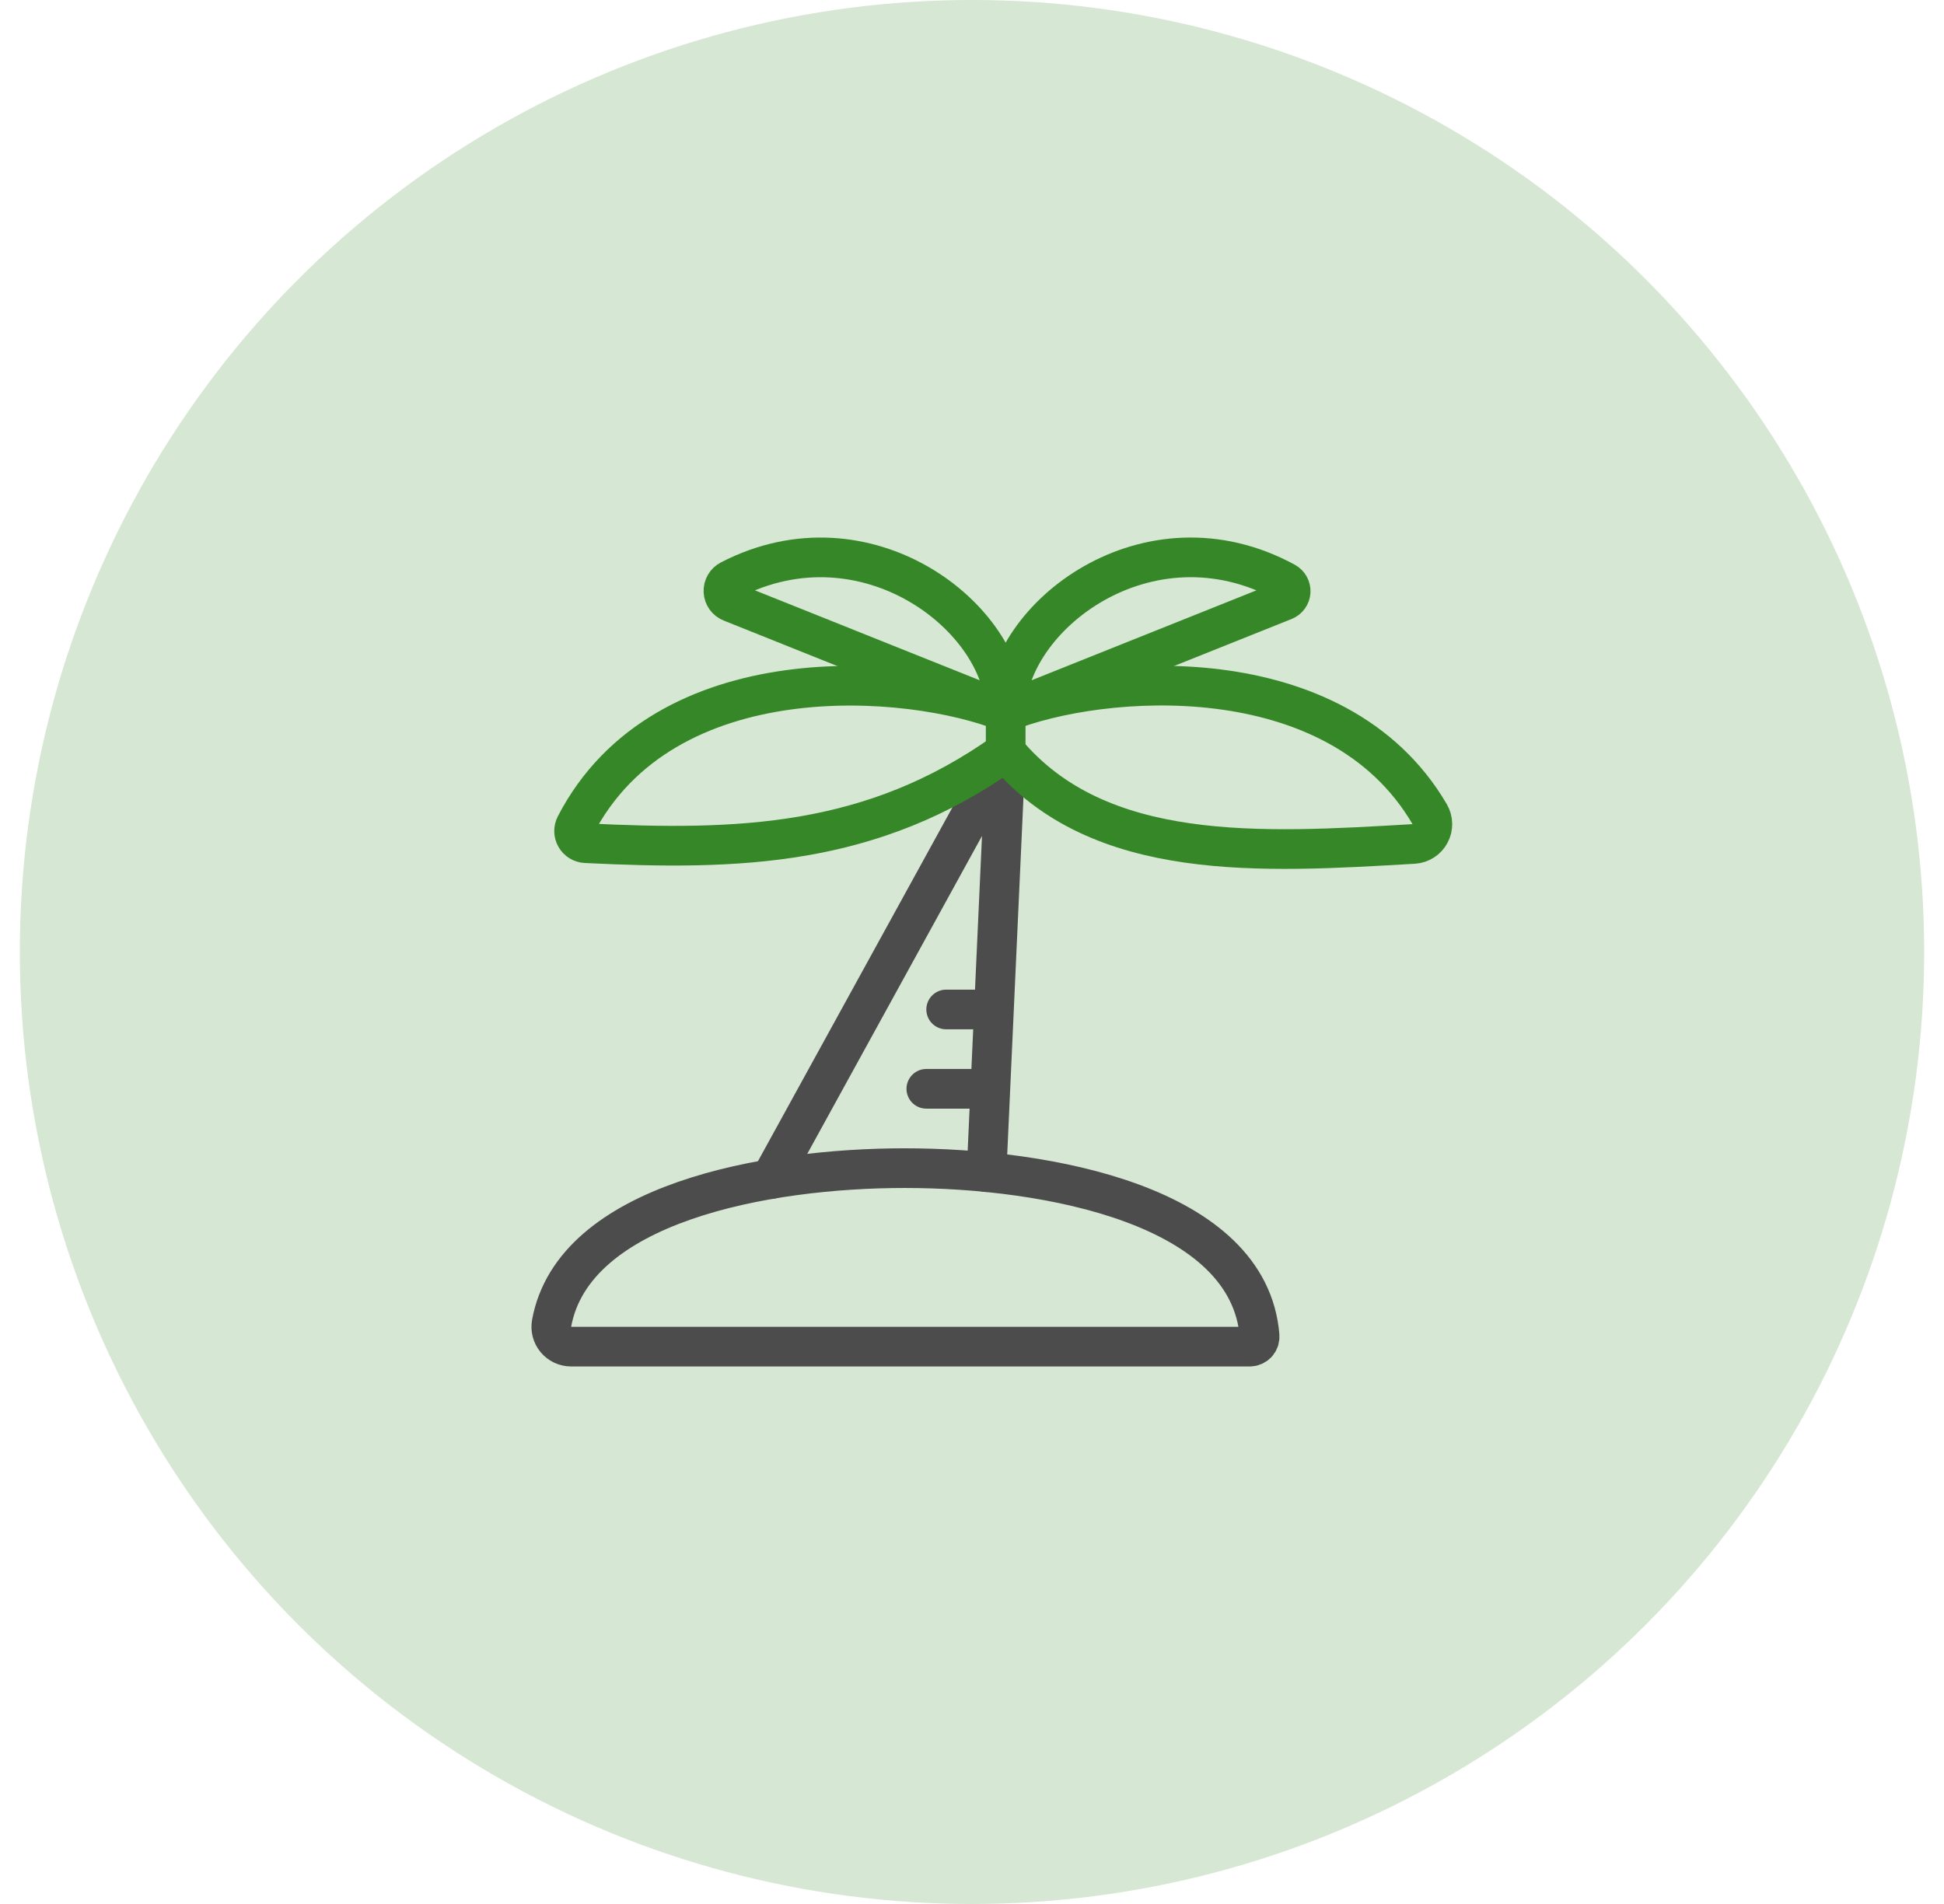
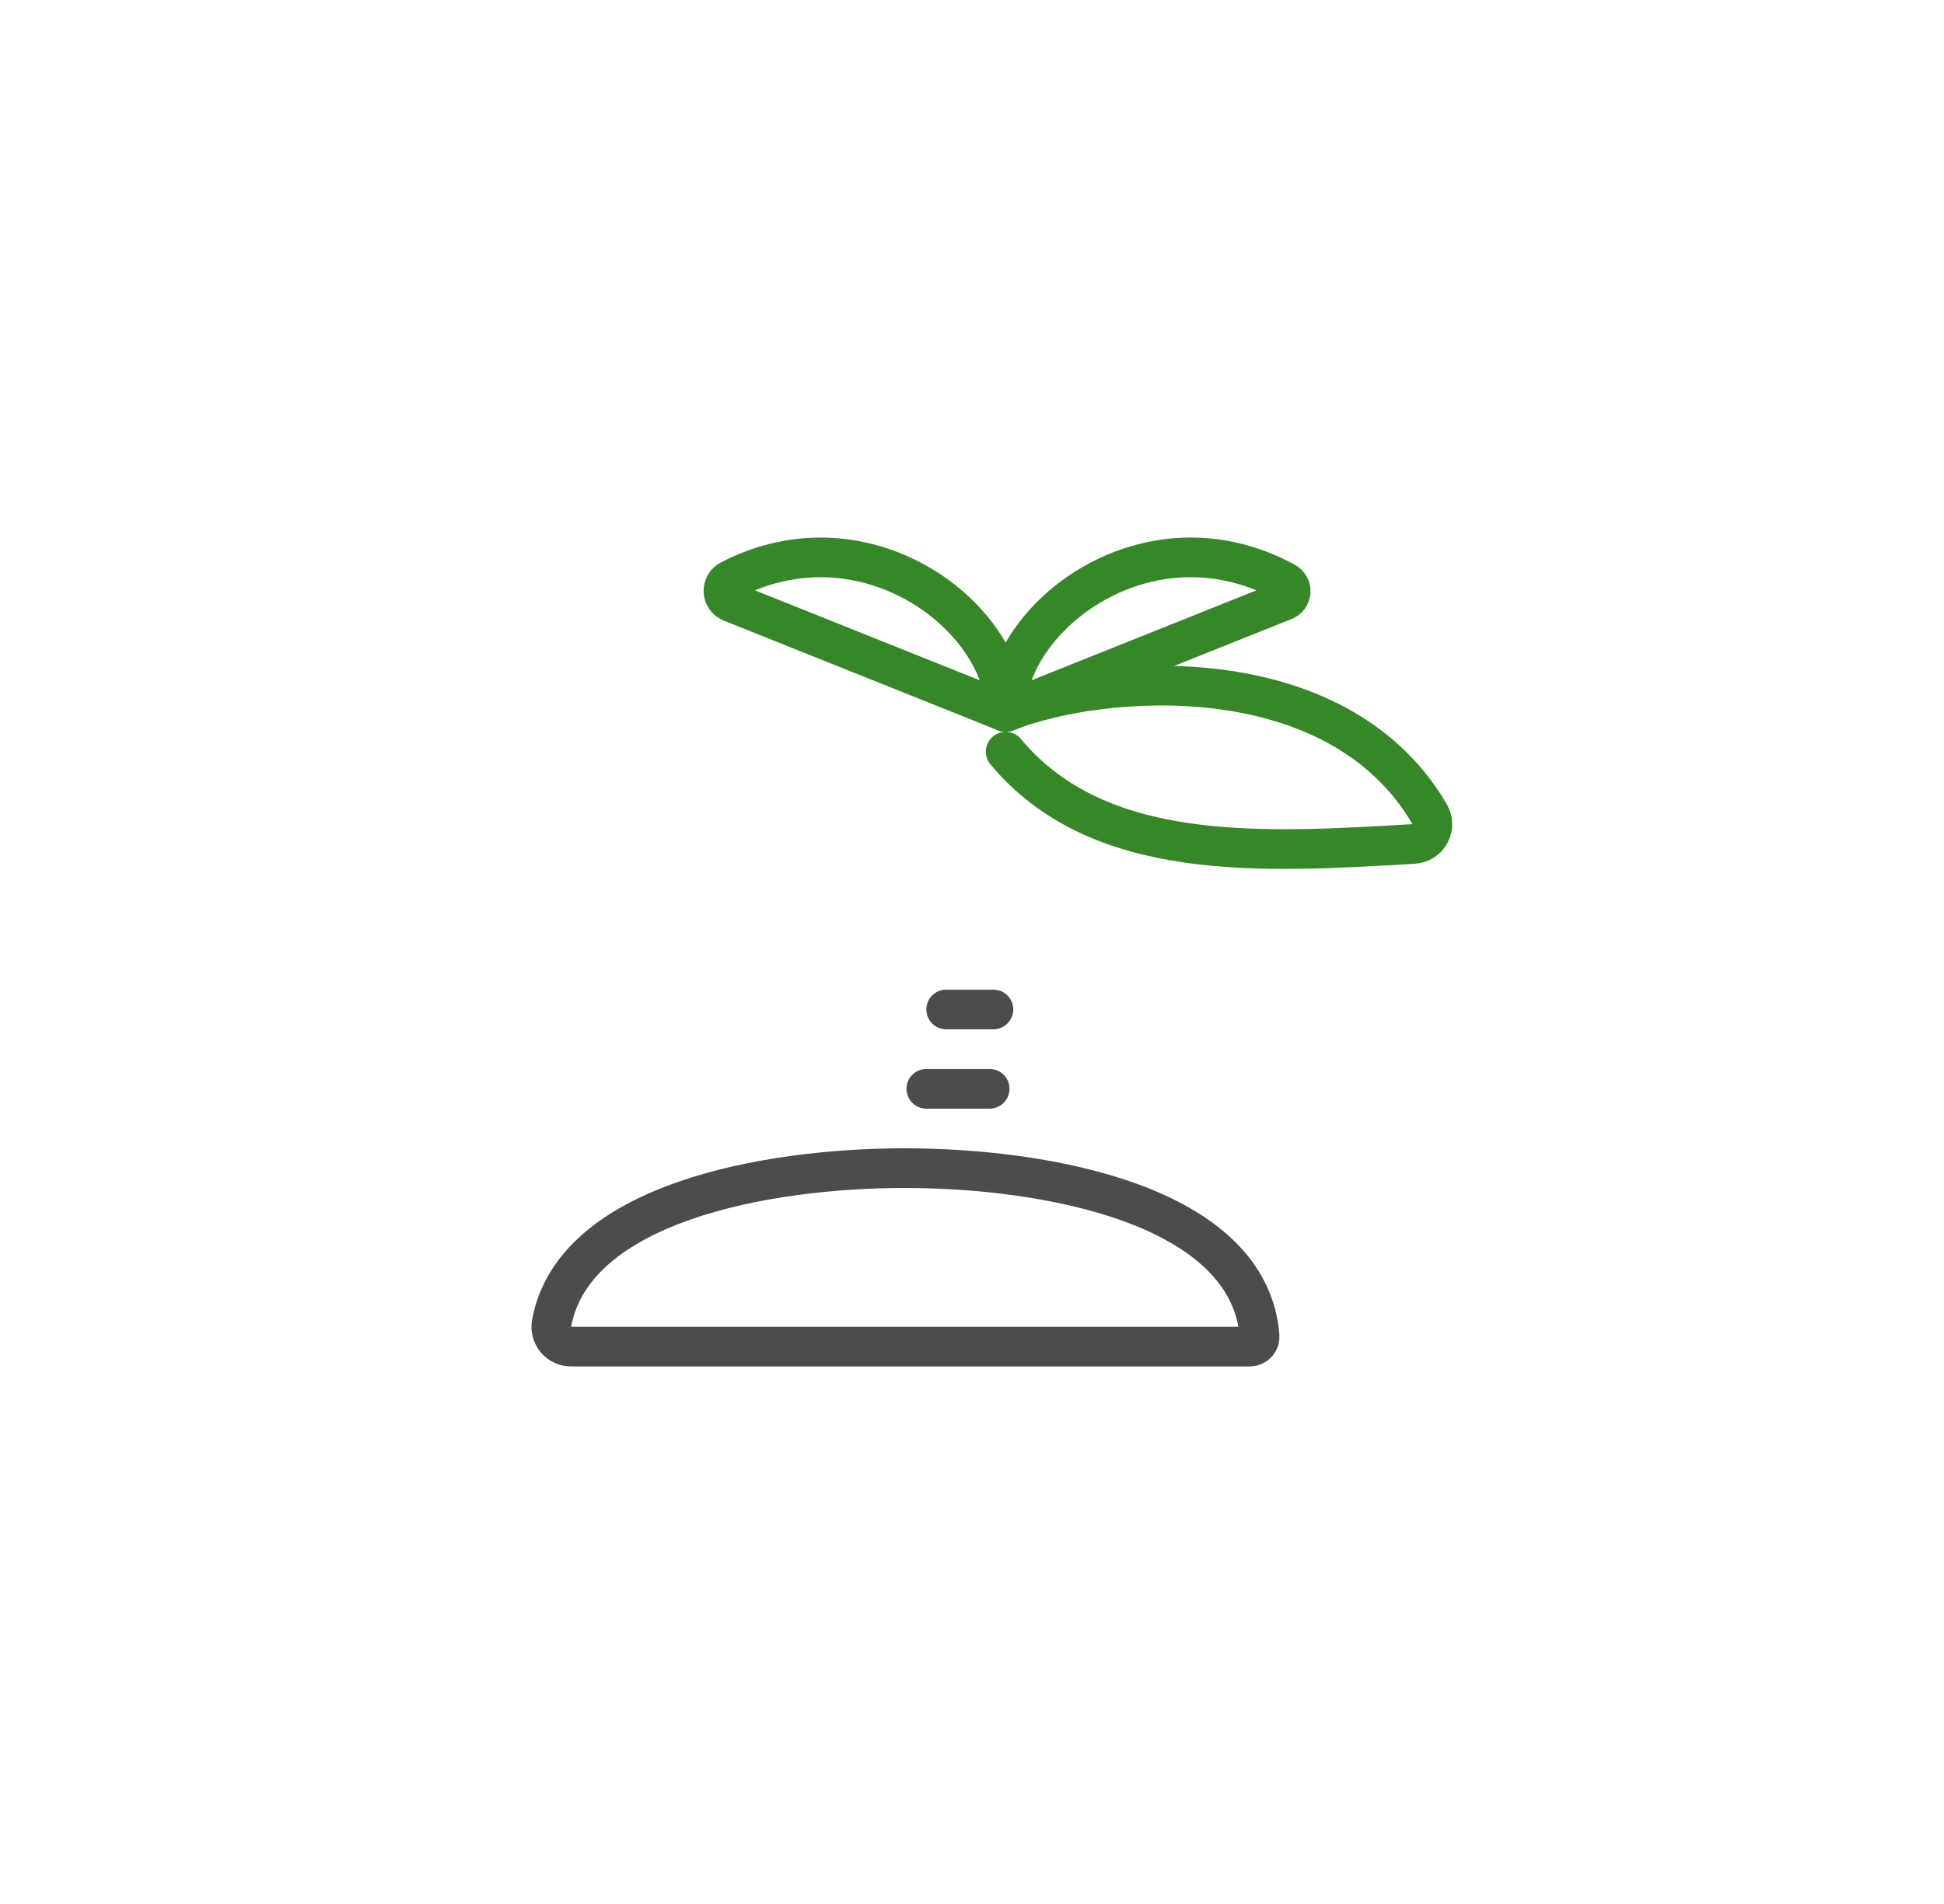
<svg xmlns="http://www.w3.org/2000/svg" width="49" height="48" viewBox="0 0 49 48" fill="none">
-   <circle opacity="0.2" cx="24.5" cy="24" r="24" fill="#368727" />
  <path fill-rule="evenodd" clip-rule="evenodd" d="M31.5 33.949C31.57 33.949 31.636 33.92 31.684 33.869C31.731 33.817 31.755 33.749 31.749 33.679C31.486 30.398 26.432 29.449 22.804 29.449C19.304 29.449 14.46 30.335 13.904 33.358C13.877 33.504 13.916 33.655 14.011 33.769C14.106 33.883 14.247 33.949 14.396 33.949H31.5Z" stroke="#4C4C4C" stroke-linecap="round" stroke-linejoin="round" />
-   <path d="M19.427 29.726L25.349 18.95L24.867 29.55" stroke="#4C4C4C" stroke-linecap="round" stroke-linejoin="round" />
-   <path fill-rule="evenodd" clip-rule="evenodd" d="M25.349 18.95C21.982 21.355 18.615 21.446 14.762 21.257C14.658 21.252 14.563 21.194 14.511 21.103C14.459 21.012 14.457 20.902 14.505 20.809C16.744 16.481 22.926 16.981 25.349 17.95V18.95Z" stroke="#368727" stroke-linecap="round" stroke-linejoin="round" />
  <path fill-rule="evenodd" clip-rule="evenodd" d="M18.429 15.181C18.317 15.137 18.241 15.032 18.235 14.912C18.229 14.791 18.293 14.679 18.4 14.623C21.836 12.844 25.347 15.577 25.347 17.95L18.429 15.181Z" stroke="#368727" stroke-linecap="round" stroke-linejoin="round" />
  <path d="M25.349 18.95C27.694 21.763 31.8 21.5 35.635 21.276C35.808 21.265 35.964 21.165 36.045 21.012C36.127 20.859 36.123 20.674 36.035 20.524C33.679 16.5 27.718 17 25.349 17.95" stroke="#368727" stroke-linecap="round" stroke-linejoin="round" />
  <path fill-rule="evenodd" clip-rule="evenodd" d="M32.37 15.141C32.463 15.104 32.526 15.017 32.532 14.917C32.537 14.818 32.485 14.724 32.397 14.676C28.929 12.79 25.349 15.554 25.349 17.95L32.37 15.141Z" stroke="#368727" stroke-linecap="round" stroke-linejoin="round" />
  <path d="M23.349 27.449H24.945" stroke="#4C4C4C" stroke-linecap="round" stroke-linejoin="round" />
  <path d="M23.849 25.449H25.04" stroke="#4C4C4C" stroke-linecap="round" stroke-linejoin="round" />
</svg>